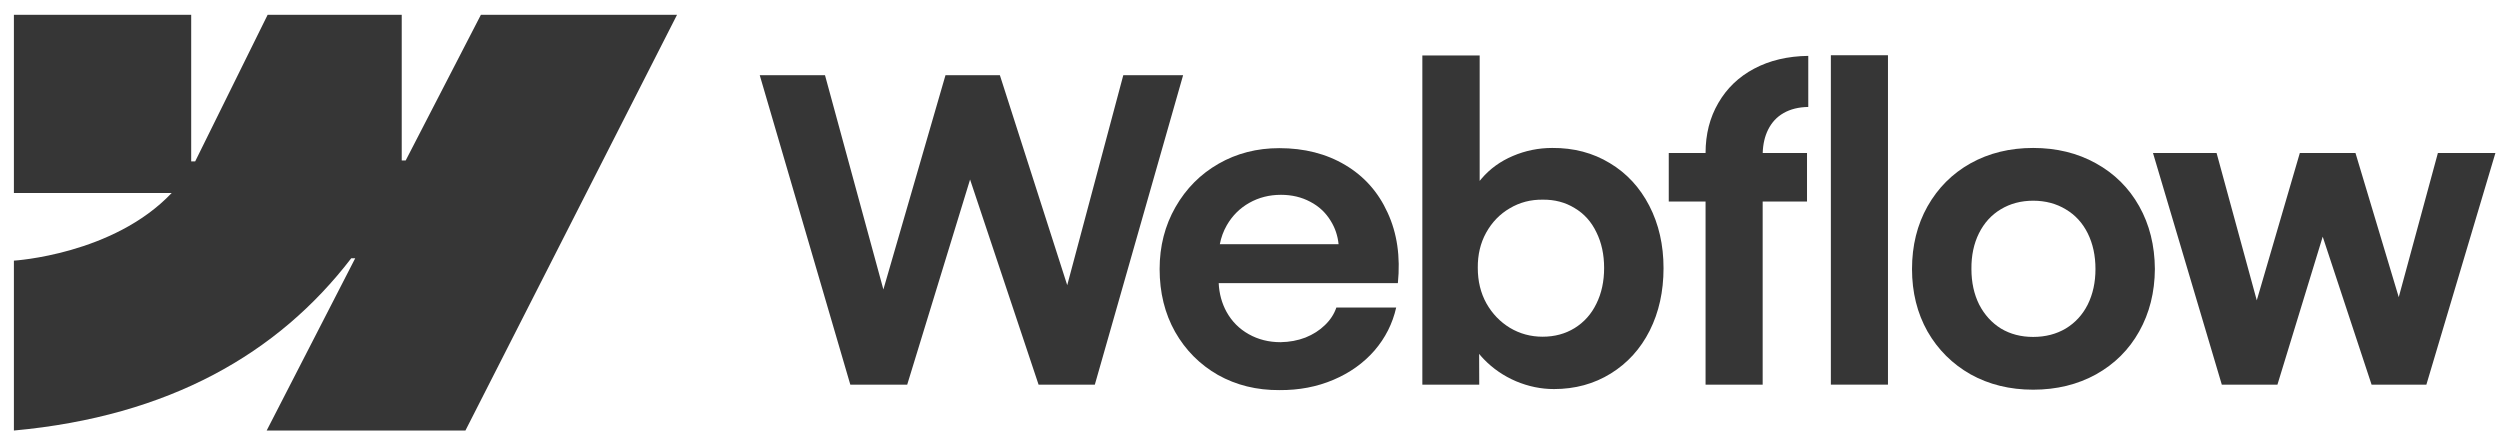
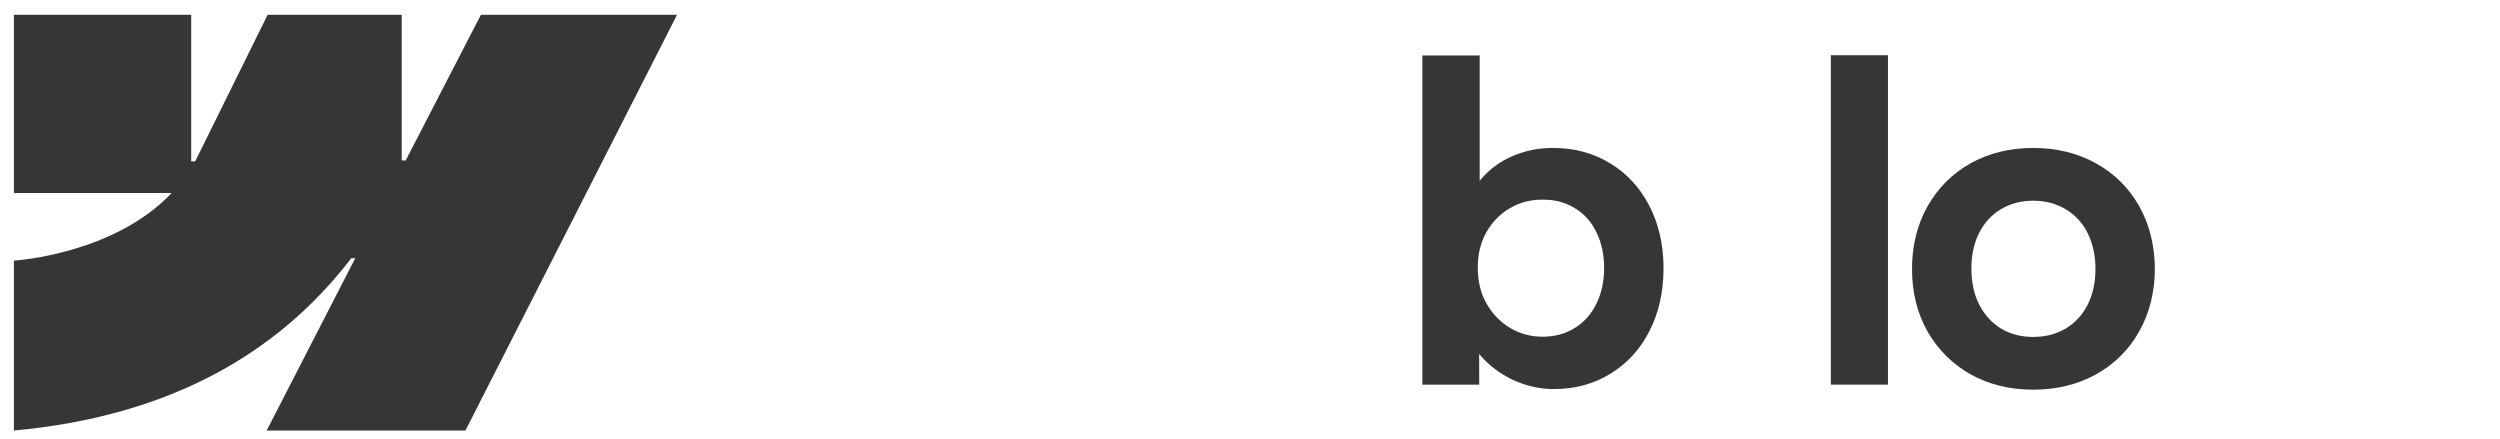
<svg xmlns="http://www.w3.org/2000/svg" width="165" height="29" viewBox="0 0 165 29" fill="none">
  <g clip-path="url(#clip0_6127_859)">
    <path fill-rule="evenodd" clip-rule="evenodd" d="M44.683 0.979L30.718 28.415H17.6L23.445 17.044H23.183C18.361 23.334 11.167 27.475 0.917 28.415V17.202C0.917 17.202 7.474 16.812 11.329 12.739H0.917V0.979H12.619V10.652L12.882 10.651L17.663 0.979H26.514V10.591L26.776 10.59L31.738 0.979H44.683Z" fill="#363636" />
    <path d="M120.837 25.386H124.606V3.646H120.837V25.386Z" fill="#363636" />
    <path fill-rule="evenodd" clip-rule="evenodd" d="M100.06 25.164C100.879 25.507 101.712 25.678 102.559 25.678C103.958 25.678 105.209 25.335 106.314 24.651C107.418 23.967 108.274 23.023 108.881 21.821C109.489 20.609 109.793 19.236 109.793 17.7C109.793 16.165 109.48 14.791 108.854 13.58C108.228 12.368 107.358 11.429 106.245 10.764C105.131 10.088 103.866 9.755 102.448 9.765C101.546 9.765 100.681 9.94 99.853 10.292C99.024 10.643 98.334 11.143 97.782 11.79C97.739 11.839 97.698 11.889 97.658 11.94V3.66H93.875V25.386H97.63L97.623 23.357C97.72 23.476 97.823 23.593 97.934 23.707C98.532 24.327 99.241 24.813 100.06 25.164ZM103.925 21.654C103.309 22.033 102.605 22.223 101.813 22.223C101.031 22.223 100.313 22.029 99.659 21.64C99.006 21.243 98.486 20.702 98.1 20.017C97.722 19.333 97.534 18.556 97.534 17.686C97.524 16.817 97.708 16.04 98.086 15.356C98.472 14.662 98.992 14.126 99.646 13.746C100.299 13.358 101.022 13.168 101.813 13.178C102.605 13.168 103.309 13.353 103.925 13.732C104.551 14.102 105.03 14.634 105.361 15.328C105.702 16.012 105.872 16.799 105.872 17.686C105.872 18.574 105.702 19.36 105.361 20.045C105.03 20.729 104.551 21.266 103.925 21.654Z" fill="#363636" />
-     <path d="M50.143 4.964H54.45L58.303 19.105L62.402 4.964H65.992L70.437 18.822L74.137 4.964H78.085L72.259 25.386H68.546L64.025 11.849L59.876 25.386H56.121L50.143 4.964Z" fill="#363636" />
-     <path fill-rule="evenodd" clip-rule="evenodd" d="M84.446 25.747C82.945 25.756 81.593 25.423 80.387 24.748C79.191 24.064 78.247 23.116 77.557 21.904C76.876 20.692 76.535 19.309 76.535 17.756C76.535 16.248 76.885 14.884 77.584 13.663C78.284 12.442 79.232 11.489 80.428 10.805C81.625 10.12 82.959 9.778 84.432 9.778C86.088 9.778 87.538 10.148 88.781 10.888C90.032 11.628 90.966 12.678 91.583 14.037C92.209 15.388 92.434 16.937 92.26 18.685H80.434C80.467 19.382 80.64 20.015 80.953 20.586C81.303 21.215 81.79 21.705 82.416 22.056C83.042 22.408 83.742 22.584 84.515 22.584C85.104 22.575 85.651 22.473 86.157 22.279C86.664 22.075 87.092 21.802 87.442 21.46C87.8 21.118 88.053 20.729 88.201 20.295H92.149C91.91 21.358 91.431 22.306 90.713 23.139C89.995 23.962 89.093 24.605 88.007 25.067C86.921 25.529 85.734 25.756 84.446 25.747ZM80.967 14.87C80.746 15.257 80.593 15.673 80.508 16.119H88.347C88.29 15.555 88.117 15.042 87.828 14.579C87.497 14.033 87.046 13.612 86.475 13.316C85.904 13.011 85.26 12.858 84.542 12.858C83.778 12.858 83.084 13.034 82.458 13.386C81.832 13.737 81.335 14.232 80.967 14.87Z" fill="#363636" />
-     <path d="M112.567 10.098C112.567 8.858 112.848 7.758 113.41 6.796C113.971 5.825 114.758 5.071 115.77 4.534C116.792 3.989 117.984 3.706 119.346 3.688V7.059C118.711 7.069 118.168 7.203 117.717 7.462C117.275 7.711 116.935 8.077 116.695 8.558C116.475 9 116.356 9.514 116.339 10.098H119.263V13.302H116.336V25.386H112.567V13.302H110.138V10.098H112.567Z" fill="#363636" />
    <path fill-rule="evenodd" clip-rule="evenodd" d="M134.187 25.719C132.65 25.719 131.274 25.382 130.059 24.707C128.853 24.022 127.905 23.079 127.215 21.876C126.534 20.665 126.193 19.291 126.193 17.756C126.193 16.211 126.534 14.833 127.215 13.621C127.905 12.401 128.853 11.453 130.059 10.777C131.274 10.102 132.65 9.765 134.187 9.765C135.733 9.765 137.114 10.102 138.328 10.777C139.552 11.453 140.505 12.396 141.186 13.608C141.867 14.819 142.212 16.202 142.222 17.756C142.212 19.291 141.867 20.665 141.186 21.876C140.514 23.079 139.566 24.022 138.342 24.707C137.118 25.382 135.733 25.719 134.187 25.719ZM134.187 22.237C134.997 22.237 135.715 22.052 136.34 21.682C136.966 21.303 137.449 20.776 137.79 20.101C138.13 19.416 138.301 18.635 138.301 17.756C138.301 16.868 138.13 16.082 137.79 15.397C137.449 14.713 136.966 14.186 136.34 13.816C135.715 13.437 134.997 13.247 134.187 13.247C133.386 13.247 132.673 13.437 132.047 13.816C131.43 14.186 130.952 14.713 130.611 15.397C130.271 16.082 130.105 16.868 130.114 17.756C130.114 18.635 130.284 19.416 130.625 20.101C130.975 20.776 131.453 21.303 132.061 21.682C132.677 22.052 133.386 22.237 134.187 22.237Z" fill="#363636" />
-     <path d="M146.294 10.097H142.097L146.639 25.386H150.311L153.299 15.621L156.524 25.386H160.141L164.697 10.097H160.901L158.317 19.613L155.461 10.097H151.789L148.947 19.823L146.294 10.097Z" fill="#363636" />
  </g>
  <defs>
    <clipPath id="clip0_6127_859">
      <rect width="163.78" height="27.584" fill="white" transform="translate(0.917 0.875)" />
    </clipPath>
  </defs>
</svg>